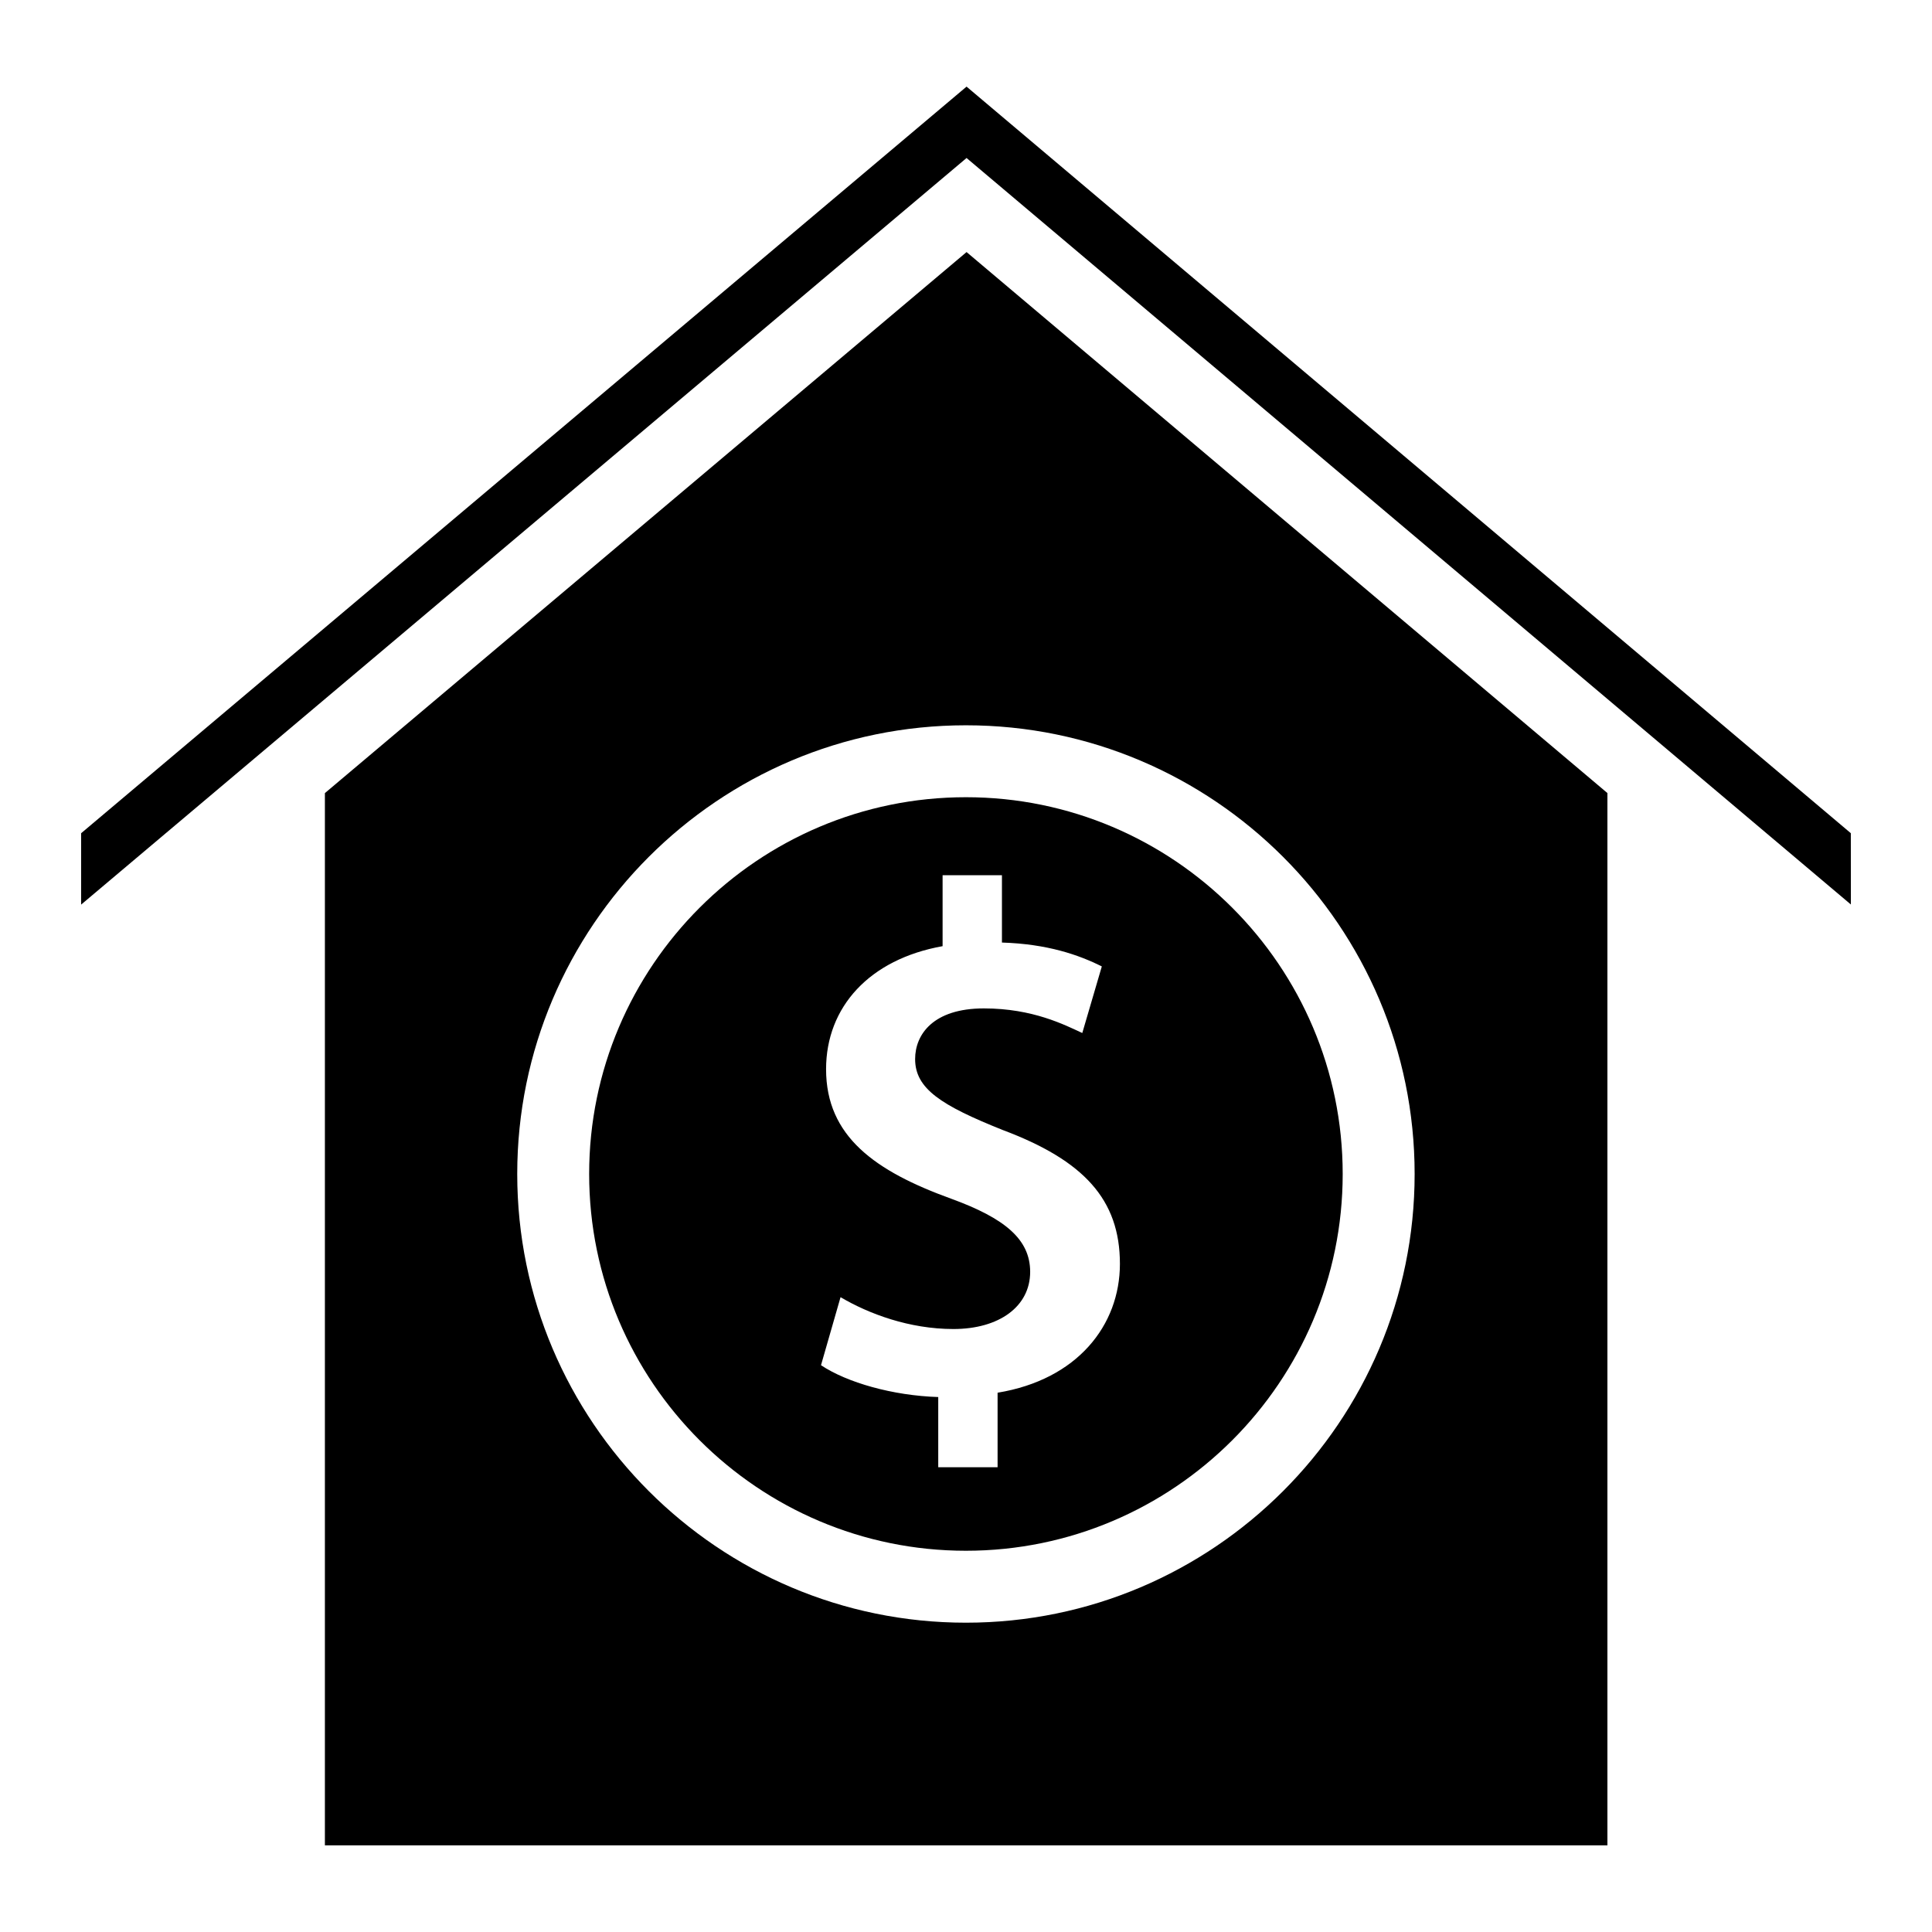
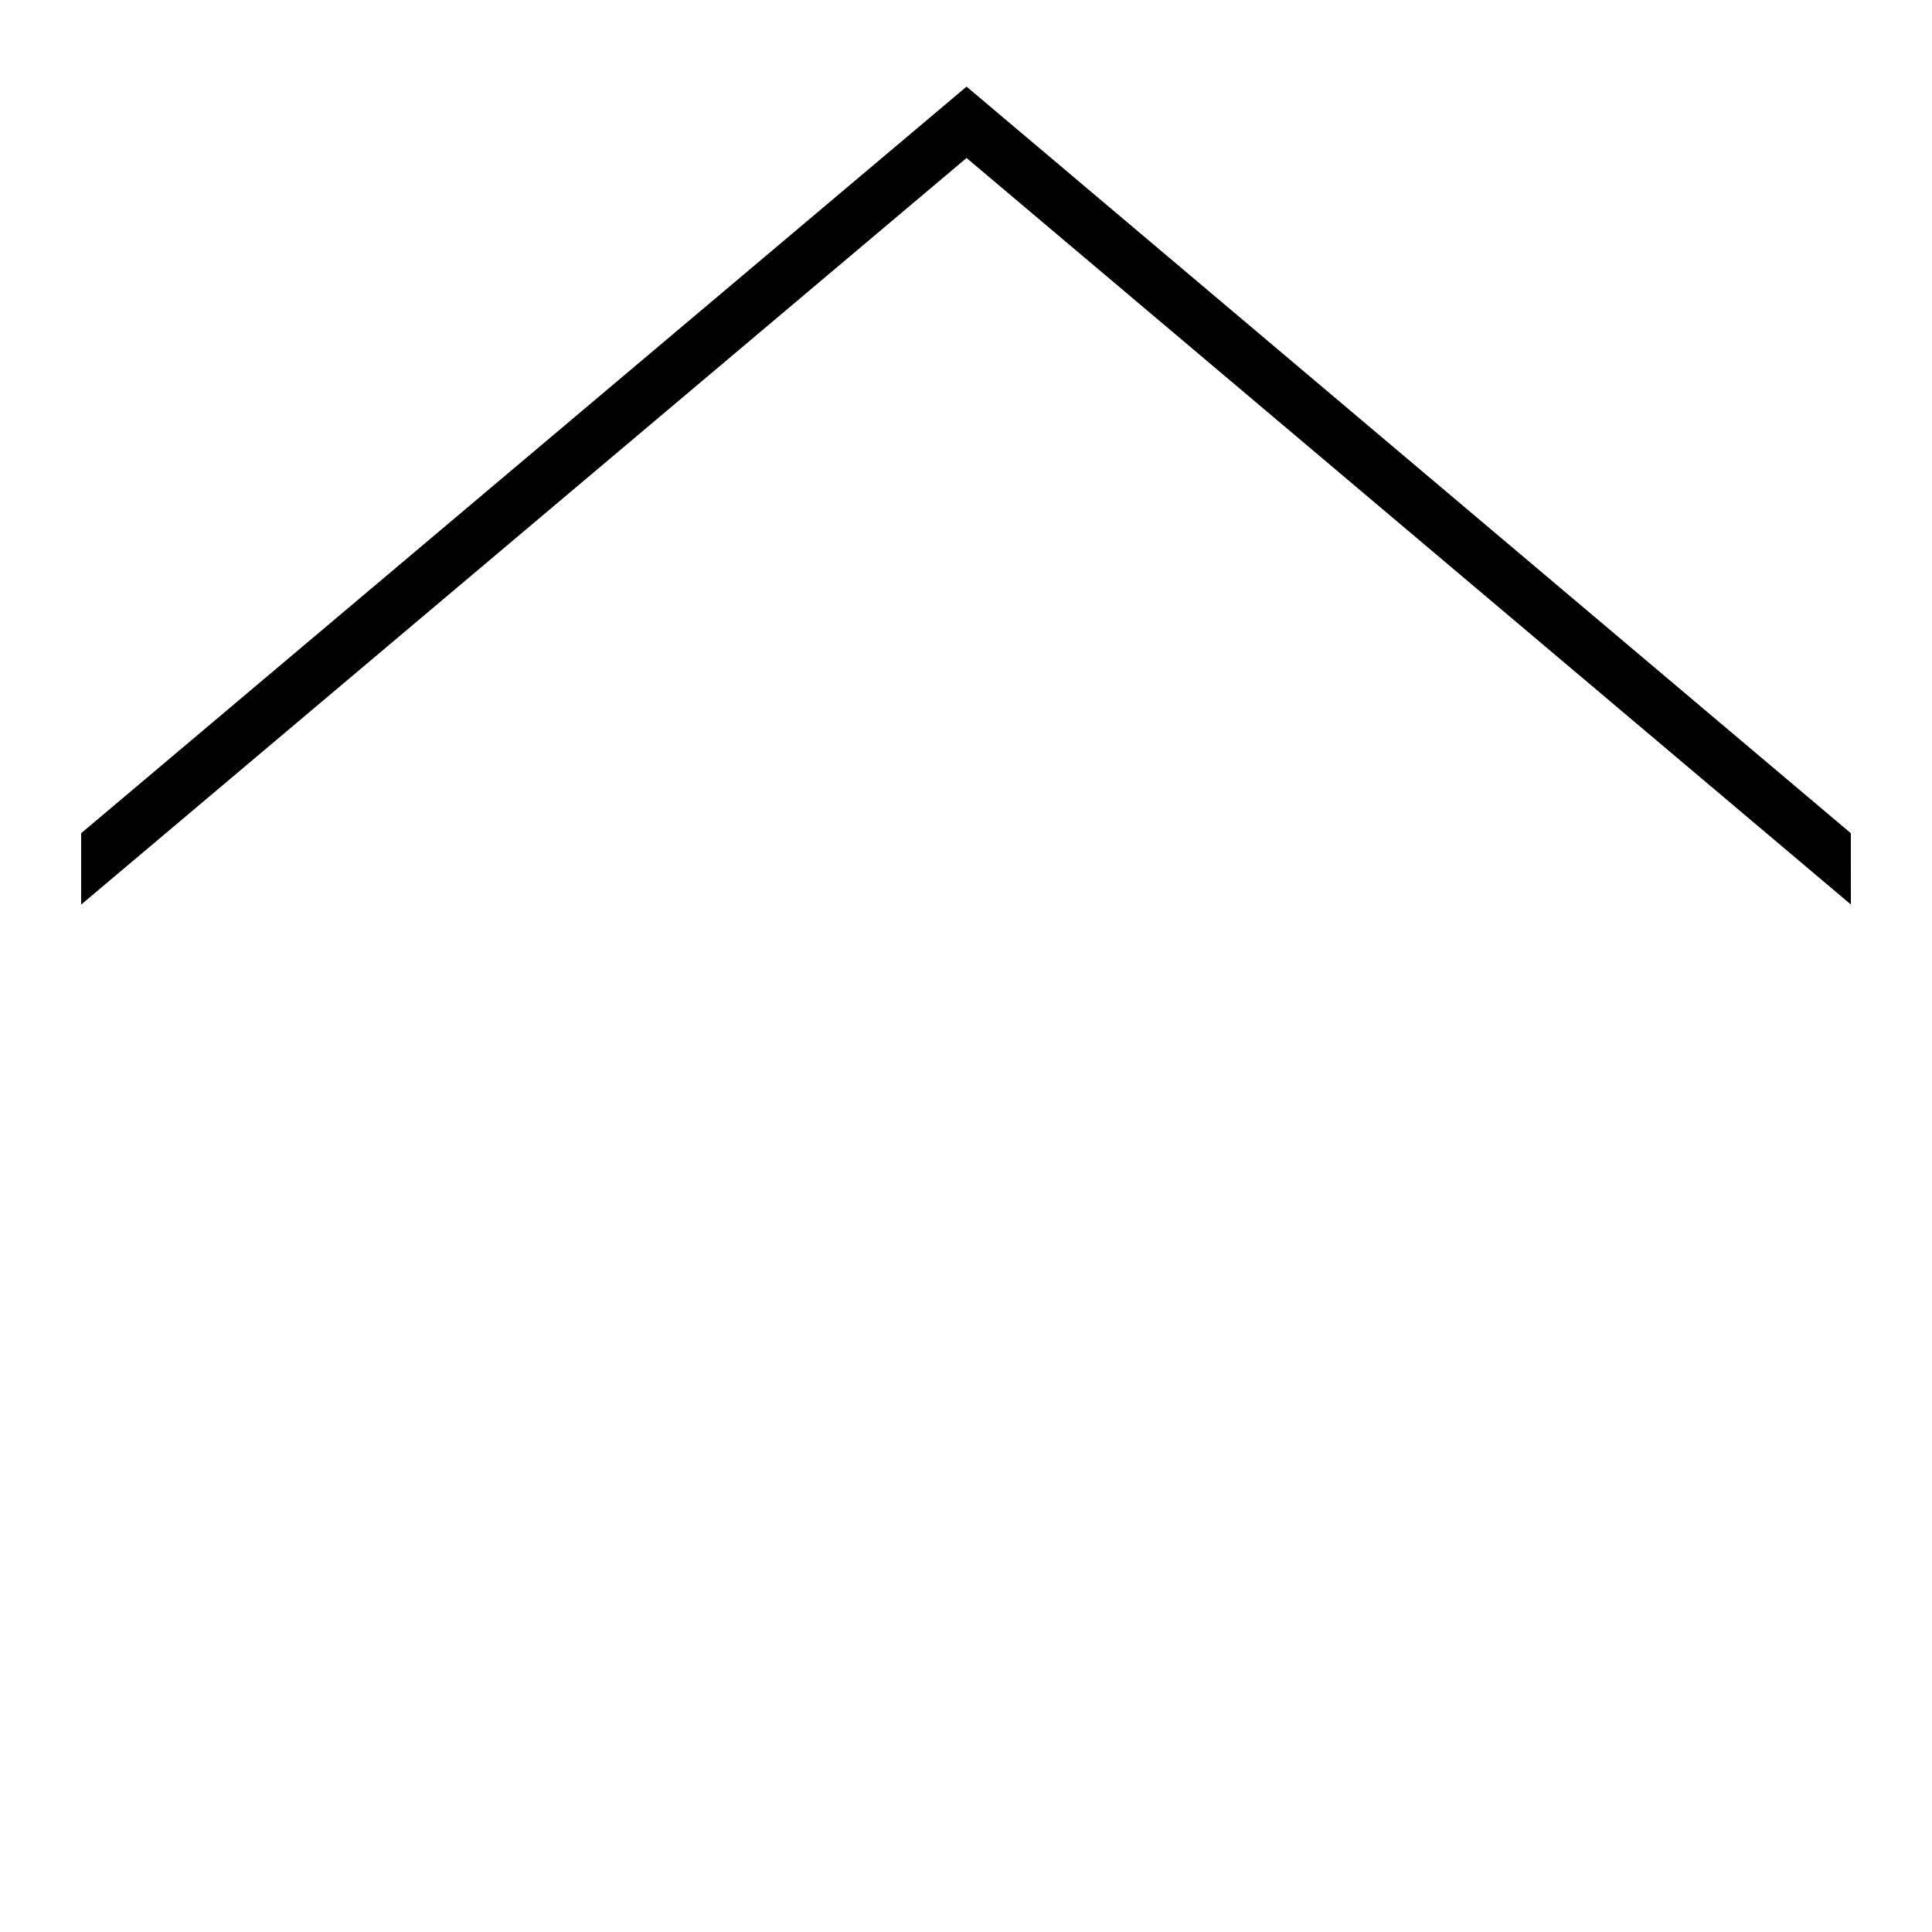
<svg xmlns="http://www.w3.org/2000/svg" fill="#000000" width="800px" height="800px" version="1.1" viewBox="144 144 512 512">
  <g>
    <path d="m634.5 383.7-0.012-18.895-234.34-197.85-234.65 197.86v18.914l234.65-197.86z" />
-     <path d="m400.15 210.8-170.05 143.38v278.86h339.88v-278.87zm-0.168 363.23c-65.57 0-118.91-53.344-118.91-118.91 0-65.57 53.344-118.91 118.91-118.91 65.57 0 118.91 53.344 118.91 118.91 0.004 65.57-53.344 118.91-118.91 118.91z" />
-     <path d="m399.98 355.27c-55.055 0-99.848 44.789-99.848 99.848 0 55.055 44.789 99.848 99.848 99.848 55.055 0 99.848-44.789 99.848-99.848 0-55.055-44.789-99.848-99.848-99.848zm8.391 157.81v19.754h-15.727v-18.602c-12.082-0.383-24.164-3.836-31.07-8.438l5.18-18.027c7.481 4.41 18.219 8.438 29.918 8.438 12.082 0 20.332-5.945 20.332-15.152 0-8.629-6.715-14.191-20.906-19.371-20.137-7.289-33.18-16.492-33.18-34.332 0-16.492 11.508-29.152 30.879-32.605v-18.797h15.727v17.836c12.082 0.383 20.332 3.262 26.469 6.328l-5.176 17.645c-4.602-2.109-13.043-6.519-26.082-6.519-13.426 0-18.219 6.906-18.219 13.426 0 7.863 6.902 12.273 23.207 18.797 21.48 8.055 31.066 18.41 31.066 35.48-0.008 16.305-11.32 30.688-32.418 34.141z" />
  </g>
</svg>